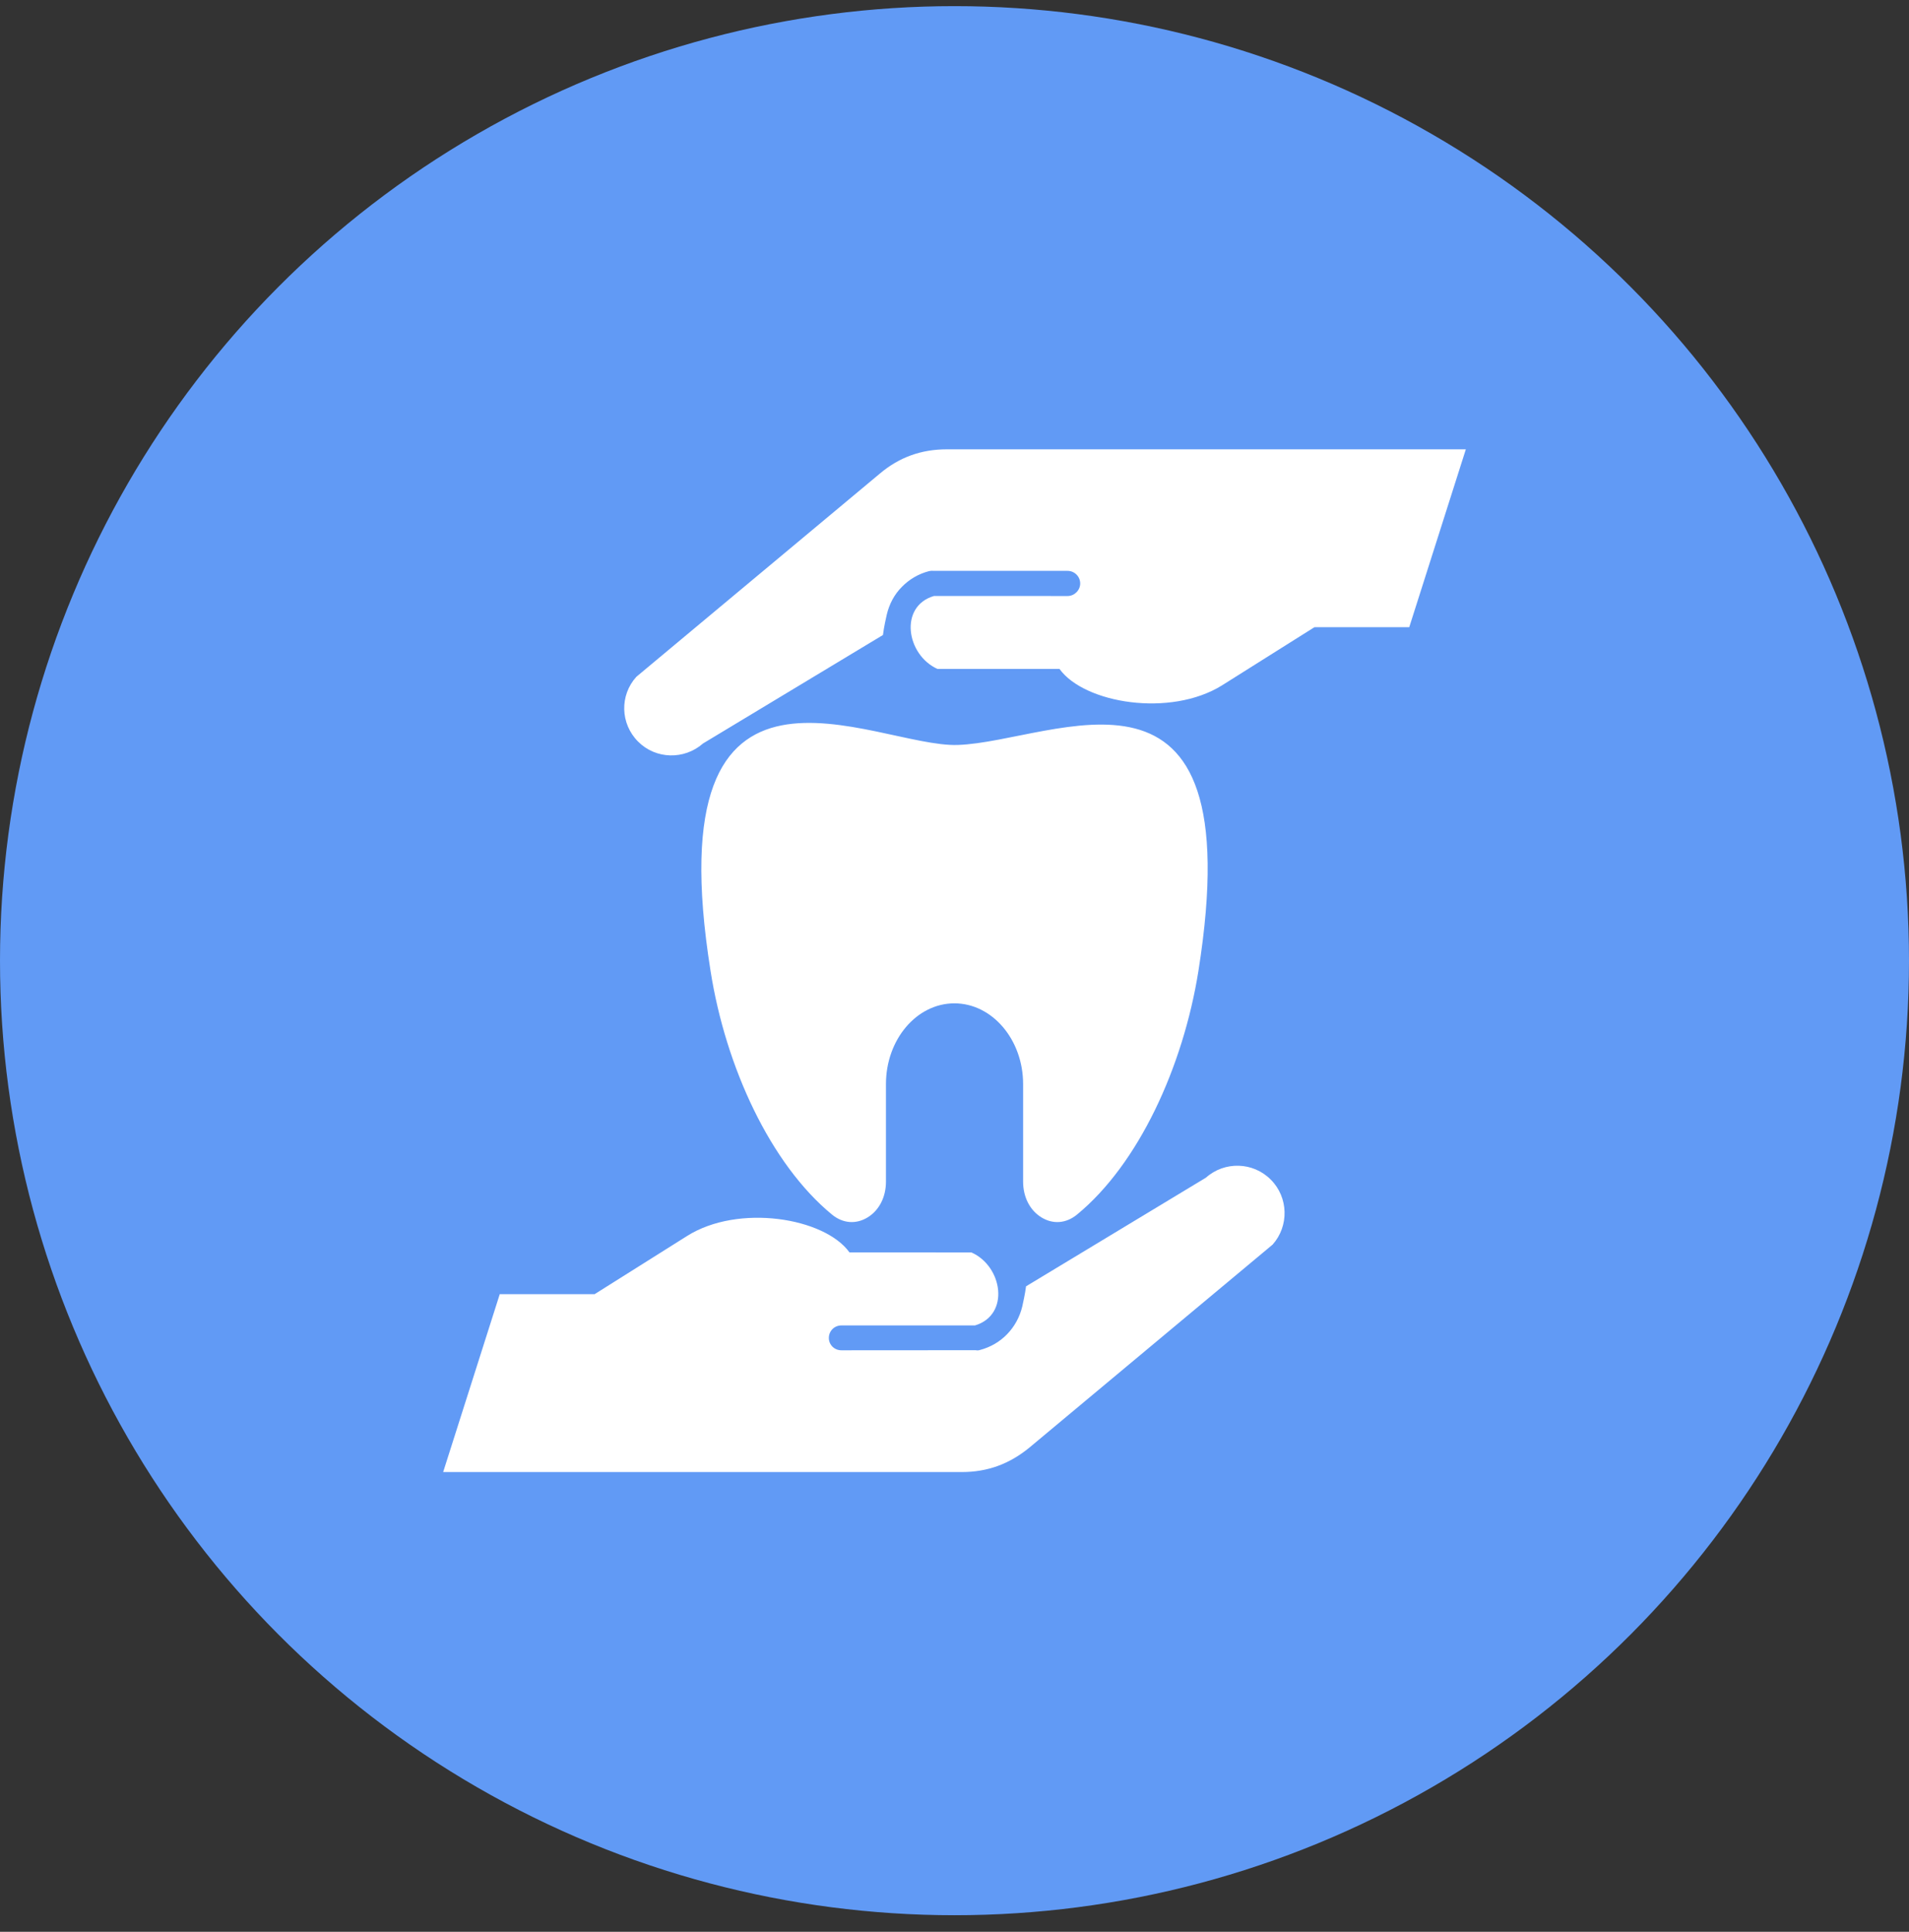
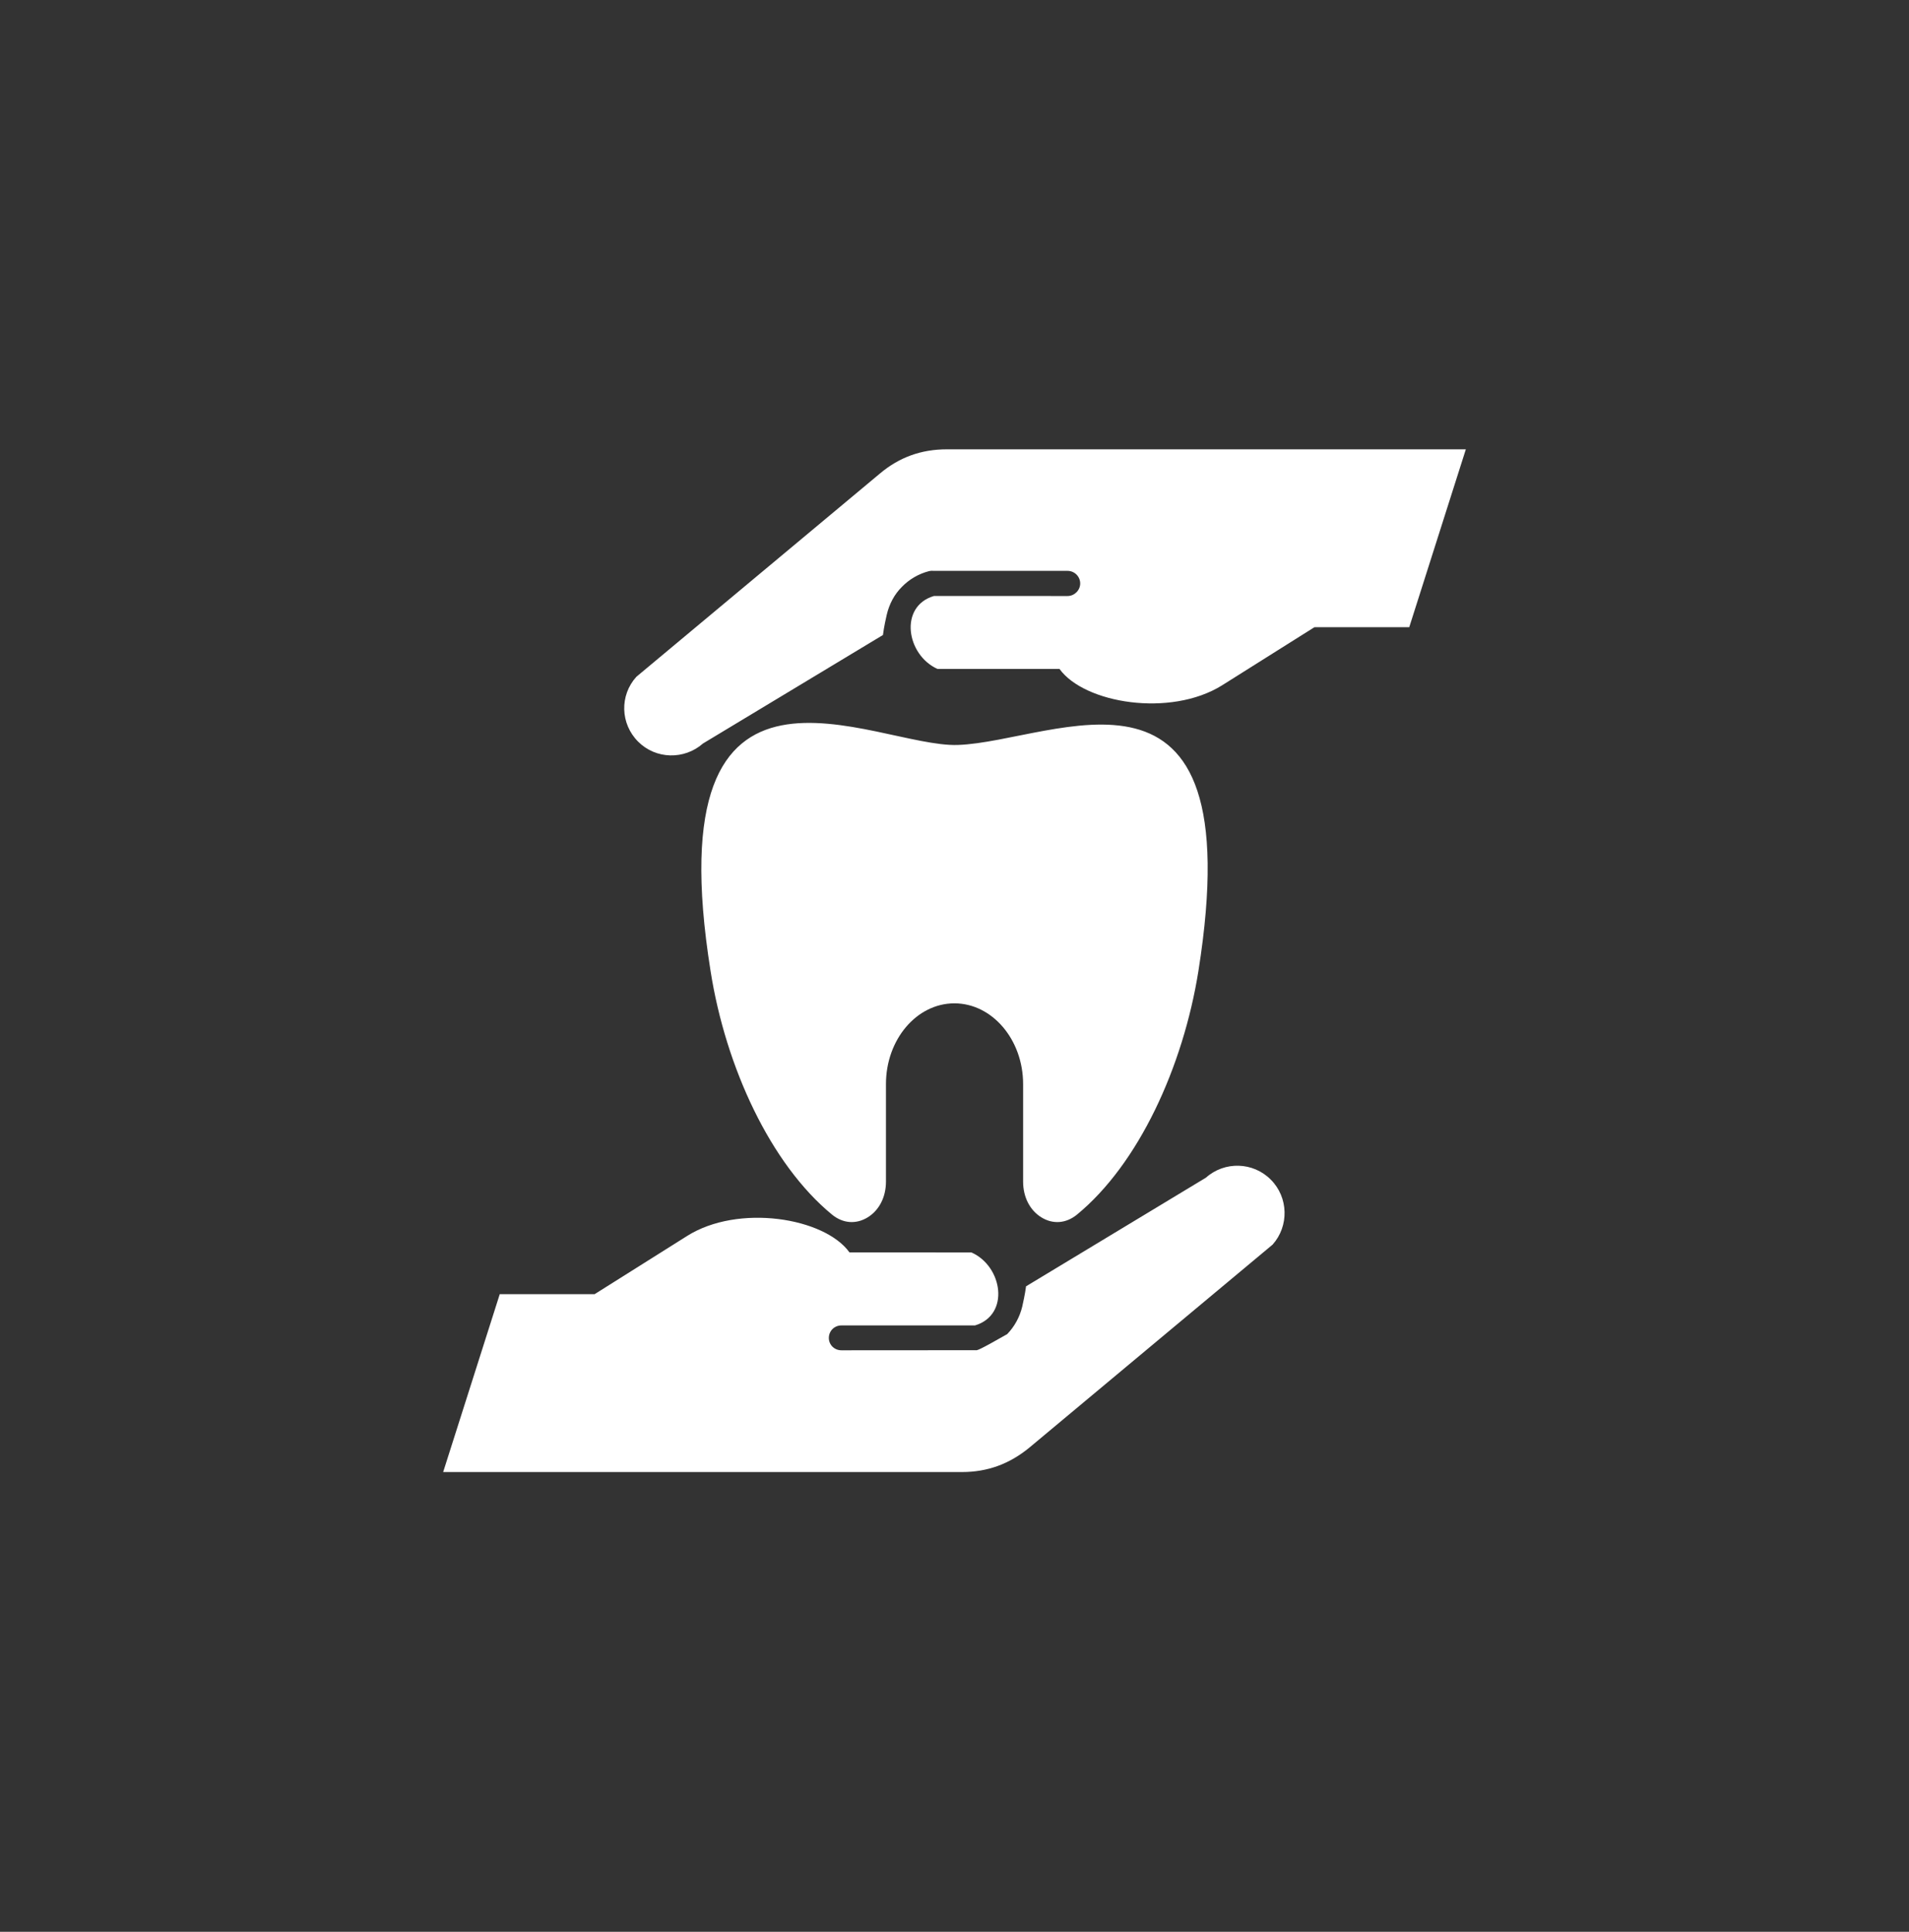
<svg xmlns="http://www.w3.org/2000/svg" width="84" height="85" viewBox="0 0 84 85" fill="none">
  <rect x="0" y="0" width="84" height="85" fill="#333333" stroke="none" />
-   <circle cx="42" cy="42.27" r="42" fill="#619AF5" />
-   <path fill-rule="evenodd" clip-rule="evenodd" d="M62.01 27.596C63.67 22.372 64.5 19.77 64.5 19.77H41.662C40.545 19.77 39.57 20.114 38.707 20.845L28.002 29.778C27.26 30.596 27.293 31.848 28.08 32.633C28.855 33.409 30.105 33.442 30.936 32.712L38.852 27.94C38.896 27.587 38.984 27.2 39.017 27.055C39.129 26.579 39.349 26.159 39.681 25.827C40.002 25.495 40.412 25.251 40.877 25.13C40.943 25.118 40.998 25.108 41.064 25.118H46.976C47.275 25.118 47.531 25.362 47.531 25.673C47.531 25.971 47.277 26.225 46.976 26.225L41.097 26.223C39.548 26.678 39.879 28.815 41.252 29.434H46.621C47.716 30.952 51.503 31.571 53.773 30.155L57.836 27.598L62.01 27.596ZM47.385 53.446C50.098 51.221 52.057 46.948 52.732 42.729C55.123 27.672 46.422 32.633 42.15 32.778C38.463 32.911 28.765 27.032 31.267 42.729C31.931 46.946 33.902 51.219 36.615 53.446C37.091 53.833 37.667 53.877 38.175 53.567C38.685 53.256 38.984 52.67 38.984 51.995V47.7C38.984 45.739 40.334 44.147 41.996 44.147C43.656 44.147 45.019 45.741 45.019 47.7V51.995C45.019 52.67 45.318 53.256 45.828 53.567C46.334 53.877 46.91 53.833 47.385 53.446ZM21.99 56.944C20.33 62.159 19.5 64.77 19.5 64.77H42.326C43.455 64.77 44.418 64.414 45.293 63.696L55.998 54.762C56.728 53.944 56.695 52.682 55.92 51.907C55.144 51.12 53.883 51.086 53.064 51.817L45.148 56.598C45.103 56.952 45.015 57.329 44.982 57.485C44.871 57.95 44.639 58.37 44.318 58.702C43.998 59.034 43.588 59.276 43.123 59.399C43.056 59.422 42.99 59.422 42.933 59.409L37.023 59.413C36.713 59.413 36.471 59.17 36.471 58.871C36.471 58.561 36.715 58.319 37.023 58.319H42.902C44.451 57.854 44.119 55.717 42.746 55.108L37.379 55.106C36.283 53.577 32.487 52.957 30.227 54.387L26.164 56.944L21.99 56.944Z" fill="white" />
+   <path fill-rule="evenodd" clip-rule="evenodd" d="M62.01 27.596C63.67 22.372 64.5 19.77 64.5 19.77H41.662C40.545 19.77 39.57 20.114 38.707 20.845L28.002 29.778C27.26 30.596 27.293 31.848 28.08 32.633C28.855 33.409 30.105 33.442 30.936 32.712L38.852 27.94C38.896 27.587 38.984 27.2 39.017 27.055C39.129 26.579 39.349 26.159 39.681 25.827C40.002 25.495 40.412 25.251 40.877 25.13C40.943 25.118 40.998 25.108 41.064 25.118H46.976C47.275 25.118 47.531 25.362 47.531 25.673C47.531 25.971 47.277 26.225 46.976 26.225L41.097 26.223C39.548 26.678 39.879 28.815 41.252 29.434H46.621C47.716 30.952 51.503 31.571 53.773 30.155L57.836 27.598L62.01 27.596ZM47.385 53.446C50.098 51.221 52.057 46.948 52.732 42.729C55.123 27.672 46.422 32.633 42.15 32.778C38.463 32.911 28.765 27.032 31.267 42.729C31.931 46.946 33.902 51.219 36.615 53.446C37.091 53.833 37.667 53.877 38.175 53.567C38.685 53.256 38.984 52.67 38.984 51.995V47.7C38.984 45.739 40.334 44.147 41.996 44.147C43.656 44.147 45.019 45.741 45.019 47.7V51.995C45.019 52.67 45.318 53.256 45.828 53.567C46.334 53.877 46.91 53.833 47.385 53.446ZM21.99 56.944C20.33 62.159 19.5 64.77 19.5 64.77H42.326C43.455 64.77 44.418 64.414 45.293 63.696L55.998 54.762C56.728 53.944 56.695 52.682 55.92 51.907C55.144 51.12 53.883 51.086 53.064 51.817L45.148 56.598C45.103 56.952 45.015 57.329 44.982 57.485C44.871 57.95 44.639 58.37 44.318 58.702C43.056 59.422 42.99 59.422 42.933 59.409L37.023 59.413C36.713 59.413 36.471 59.17 36.471 58.871C36.471 58.561 36.715 58.319 37.023 58.319H42.902C44.451 57.854 44.119 55.717 42.746 55.108L37.379 55.106C36.283 53.577 32.487 52.957 30.227 54.387L26.164 56.944L21.99 56.944Z" fill="white" />
</svg>